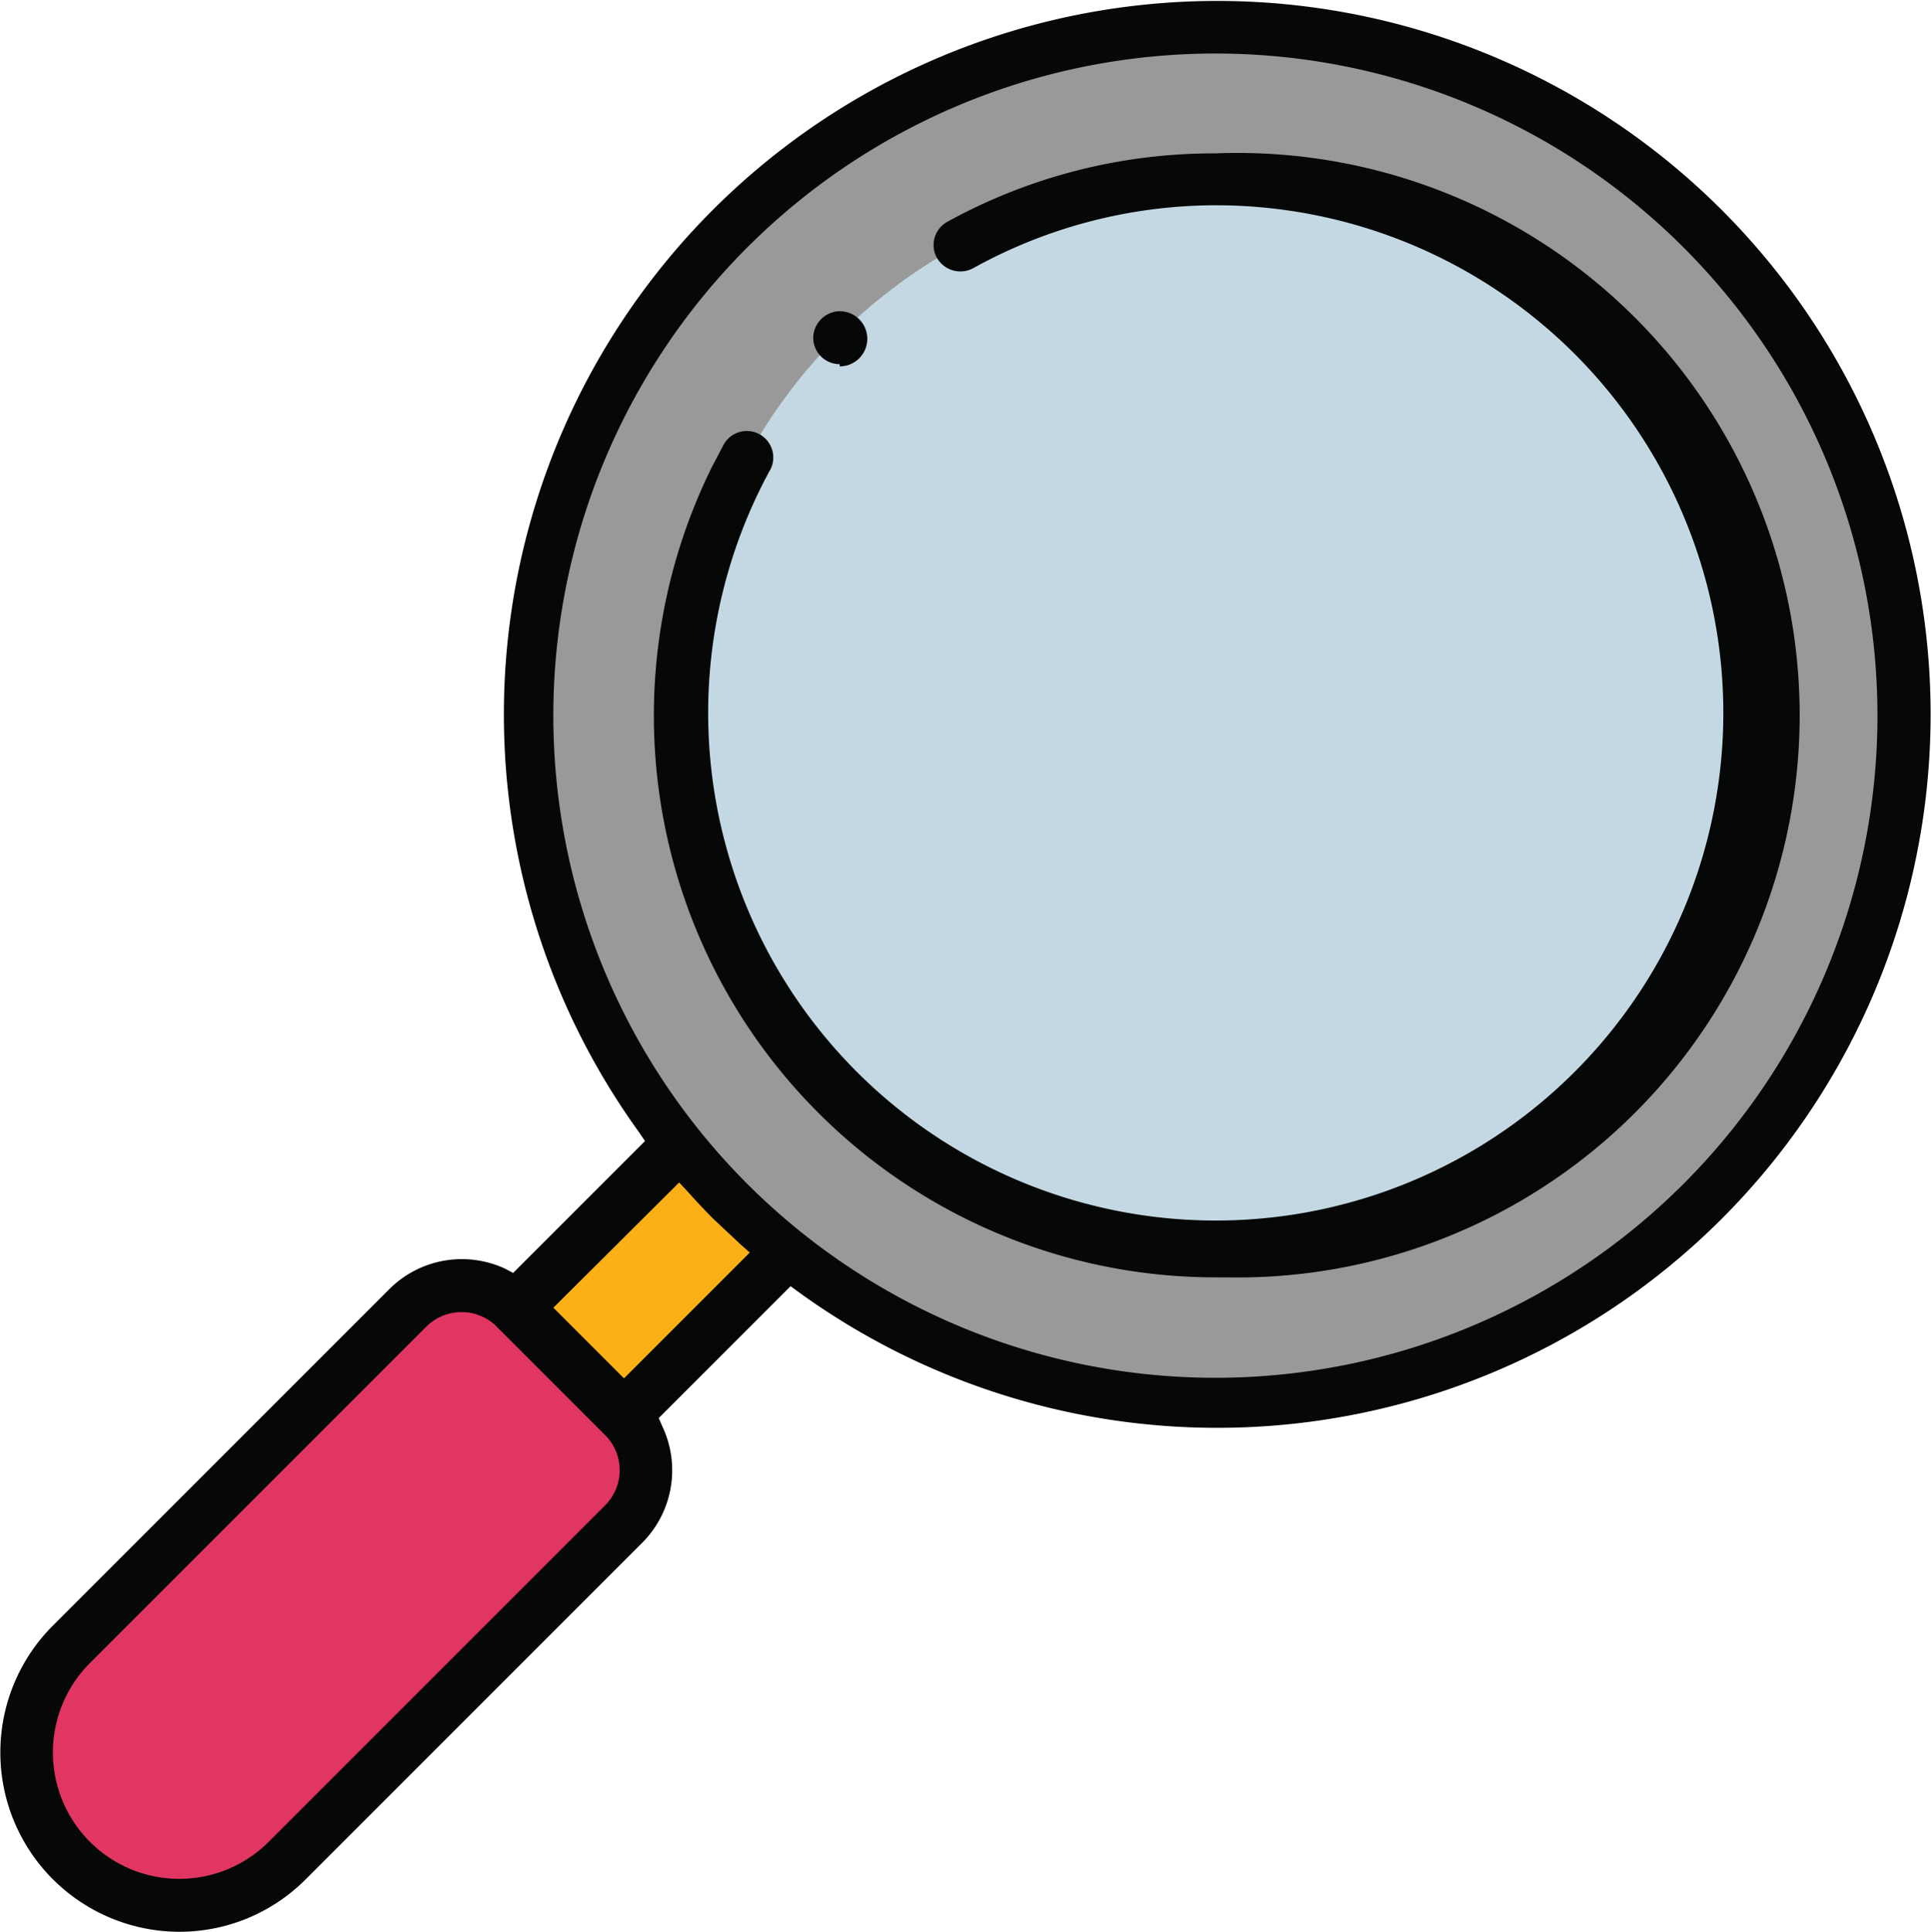
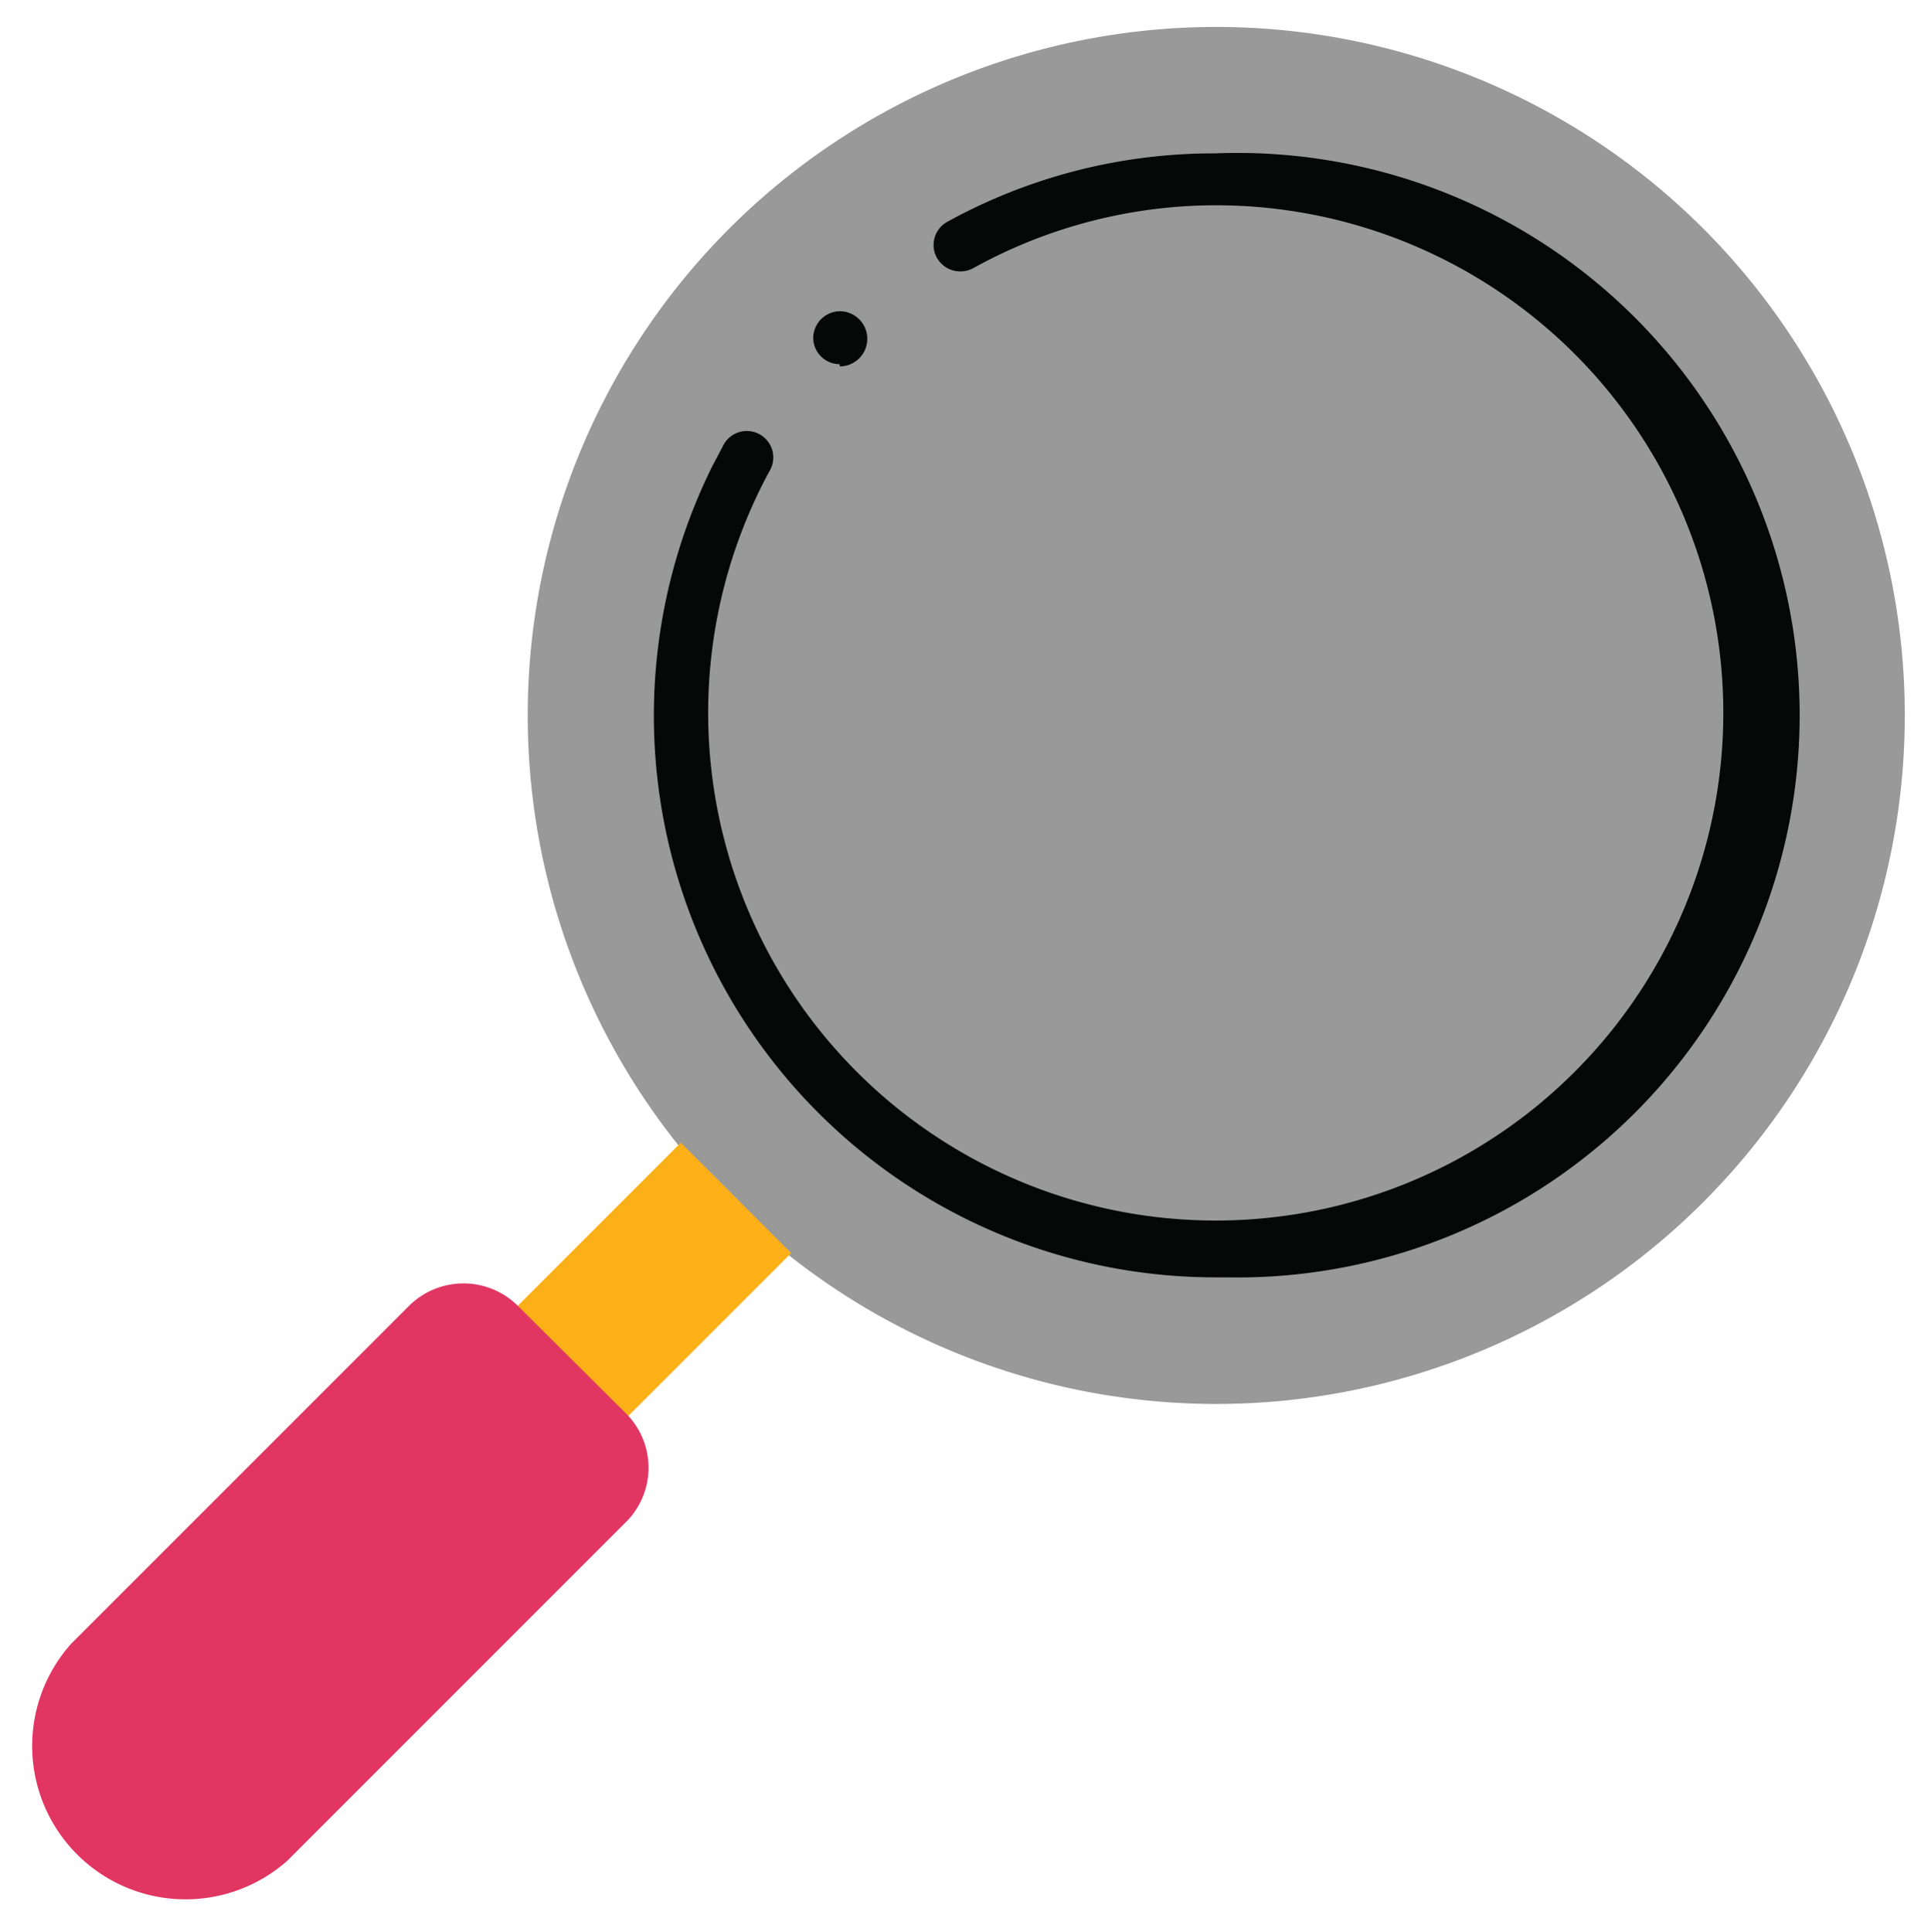
<svg xmlns="http://www.w3.org/2000/svg" viewBox="0 0 35 35.01">
  <defs>
    <style>.cls-1{fill:#999;}.cls-2{fill:#c3d8e3;}.cls-3{fill:#fcb017;}.cls-4{fill:#e13562;}.cls-5{fill:#060707;}</style>
  </defs>
  <g id="Layer_2" data-name="Layer 2">
    <g id="Group_885" data-name="Group 885">
      <path id="Path_2189" data-name="Path 2189" class="cls-1" d="M310.38,414.54a12.48,12.48,0,1,1-17.65,0h0A12.49,12.49,0,0,1,310.38,414.54Z" transform="translate(-279.51 -410.4)" />
-       <path id="Path_2190" data-name="Path 2190" class="cls-2" d="M308.42,416.5a9.71,9.71,0,0,0-13.73,0,9.59,9.59,0,0,0-1.83,2.56h0a9.71,9.71,0,1,0,17.43,8.55,7.72,7.72,0,0,0,.43-1A9.72,9.72,0,0,0,308.42,416.5Z" transform="translate(-279.51 -410.4)" />
      <path id="Path_2191" data-name="Path 2191" class="cls-3" d="M291.85,431.11l-3,3,2,2,3-3Z" transform="translate(-279.51 -410.4)" />
      <path id="Path_2192" data-name="Path 2192" class="cls-4" d="M290.84,436a1.39,1.39,0,0,1,0,2h0l-6.12,6.12a2.78,2.78,0,0,1-3.92-3.93l6.11-6.11a1.4,1.4,0,0,1,2,0Z" transform="translate(-279.51 -410.4)" />
      <path id="Path_2193" data-name="Path 2193" class="cls-5" d="M301.54,433.55a10.18,10.18,0,0,1-9.12-14.7l.19-.36a.48.48,0,1,1,.84.46h0a9.2,9.2,0,1,0,8.09-4.83,9.09,9.09,0,0,0-4.39,1.14.49.49,0,0,1-.66-.19.48.48,0,0,1,.19-.65,10,10,0,0,1,4.85-1.24,10.19,10.19,0,1,1,.22,20.37Z" transform="translate(-279.51 -410.4)" />
-       <path id="Path_2194" data-name="Path 2194" class="cls-5" d="M282.76,445.41a3.25,3.25,0,0,1-2.3-5.54l6.1-6.1a1.86,1.86,0,0,1,2.12-.37l.13.07,2.39-2.39-.1-.15a12.93,12.93,0,1,1,2.89,2.89l-.15-.11-2.39,2.39.06.14a1.86,1.86,0,0,1-.36,2.12l-6.1,6.1A3.23,3.23,0,0,1,282.76,445.41Zm5.12-11.23a.9.9,0,0,0-.64.26l-6.1,6.1a2.29,2.29,0,0,0,3.24,3.24h0l6.1-6.1a.9.9,0,0,0,0-1.27h0l-2-2A.9.9,0,0,0,287.88,434.18Zm1.66-.08,1.28,1.28,2.28-2.28-.17-.15-.49-.46c-.16-.16-.31-.32-.47-.5l-.15-.16Zm12-22.73a12,12,0,1,0,8.47,3.5A12,12,0,0,0,301.58,411.37Z" transform="translate(-279.51 -410.4)" />
      <path id="Path_2195" data-name="Path 2195" class="cls-5" d="M294.73,417a.48.48,0,0,1-.48-.48.49.49,0,0,1,.48-.48.48.48,0,1,1,0,1Z" transform="translate(-279.51 -410.4)" />
    </g>
  </g>
</svg>